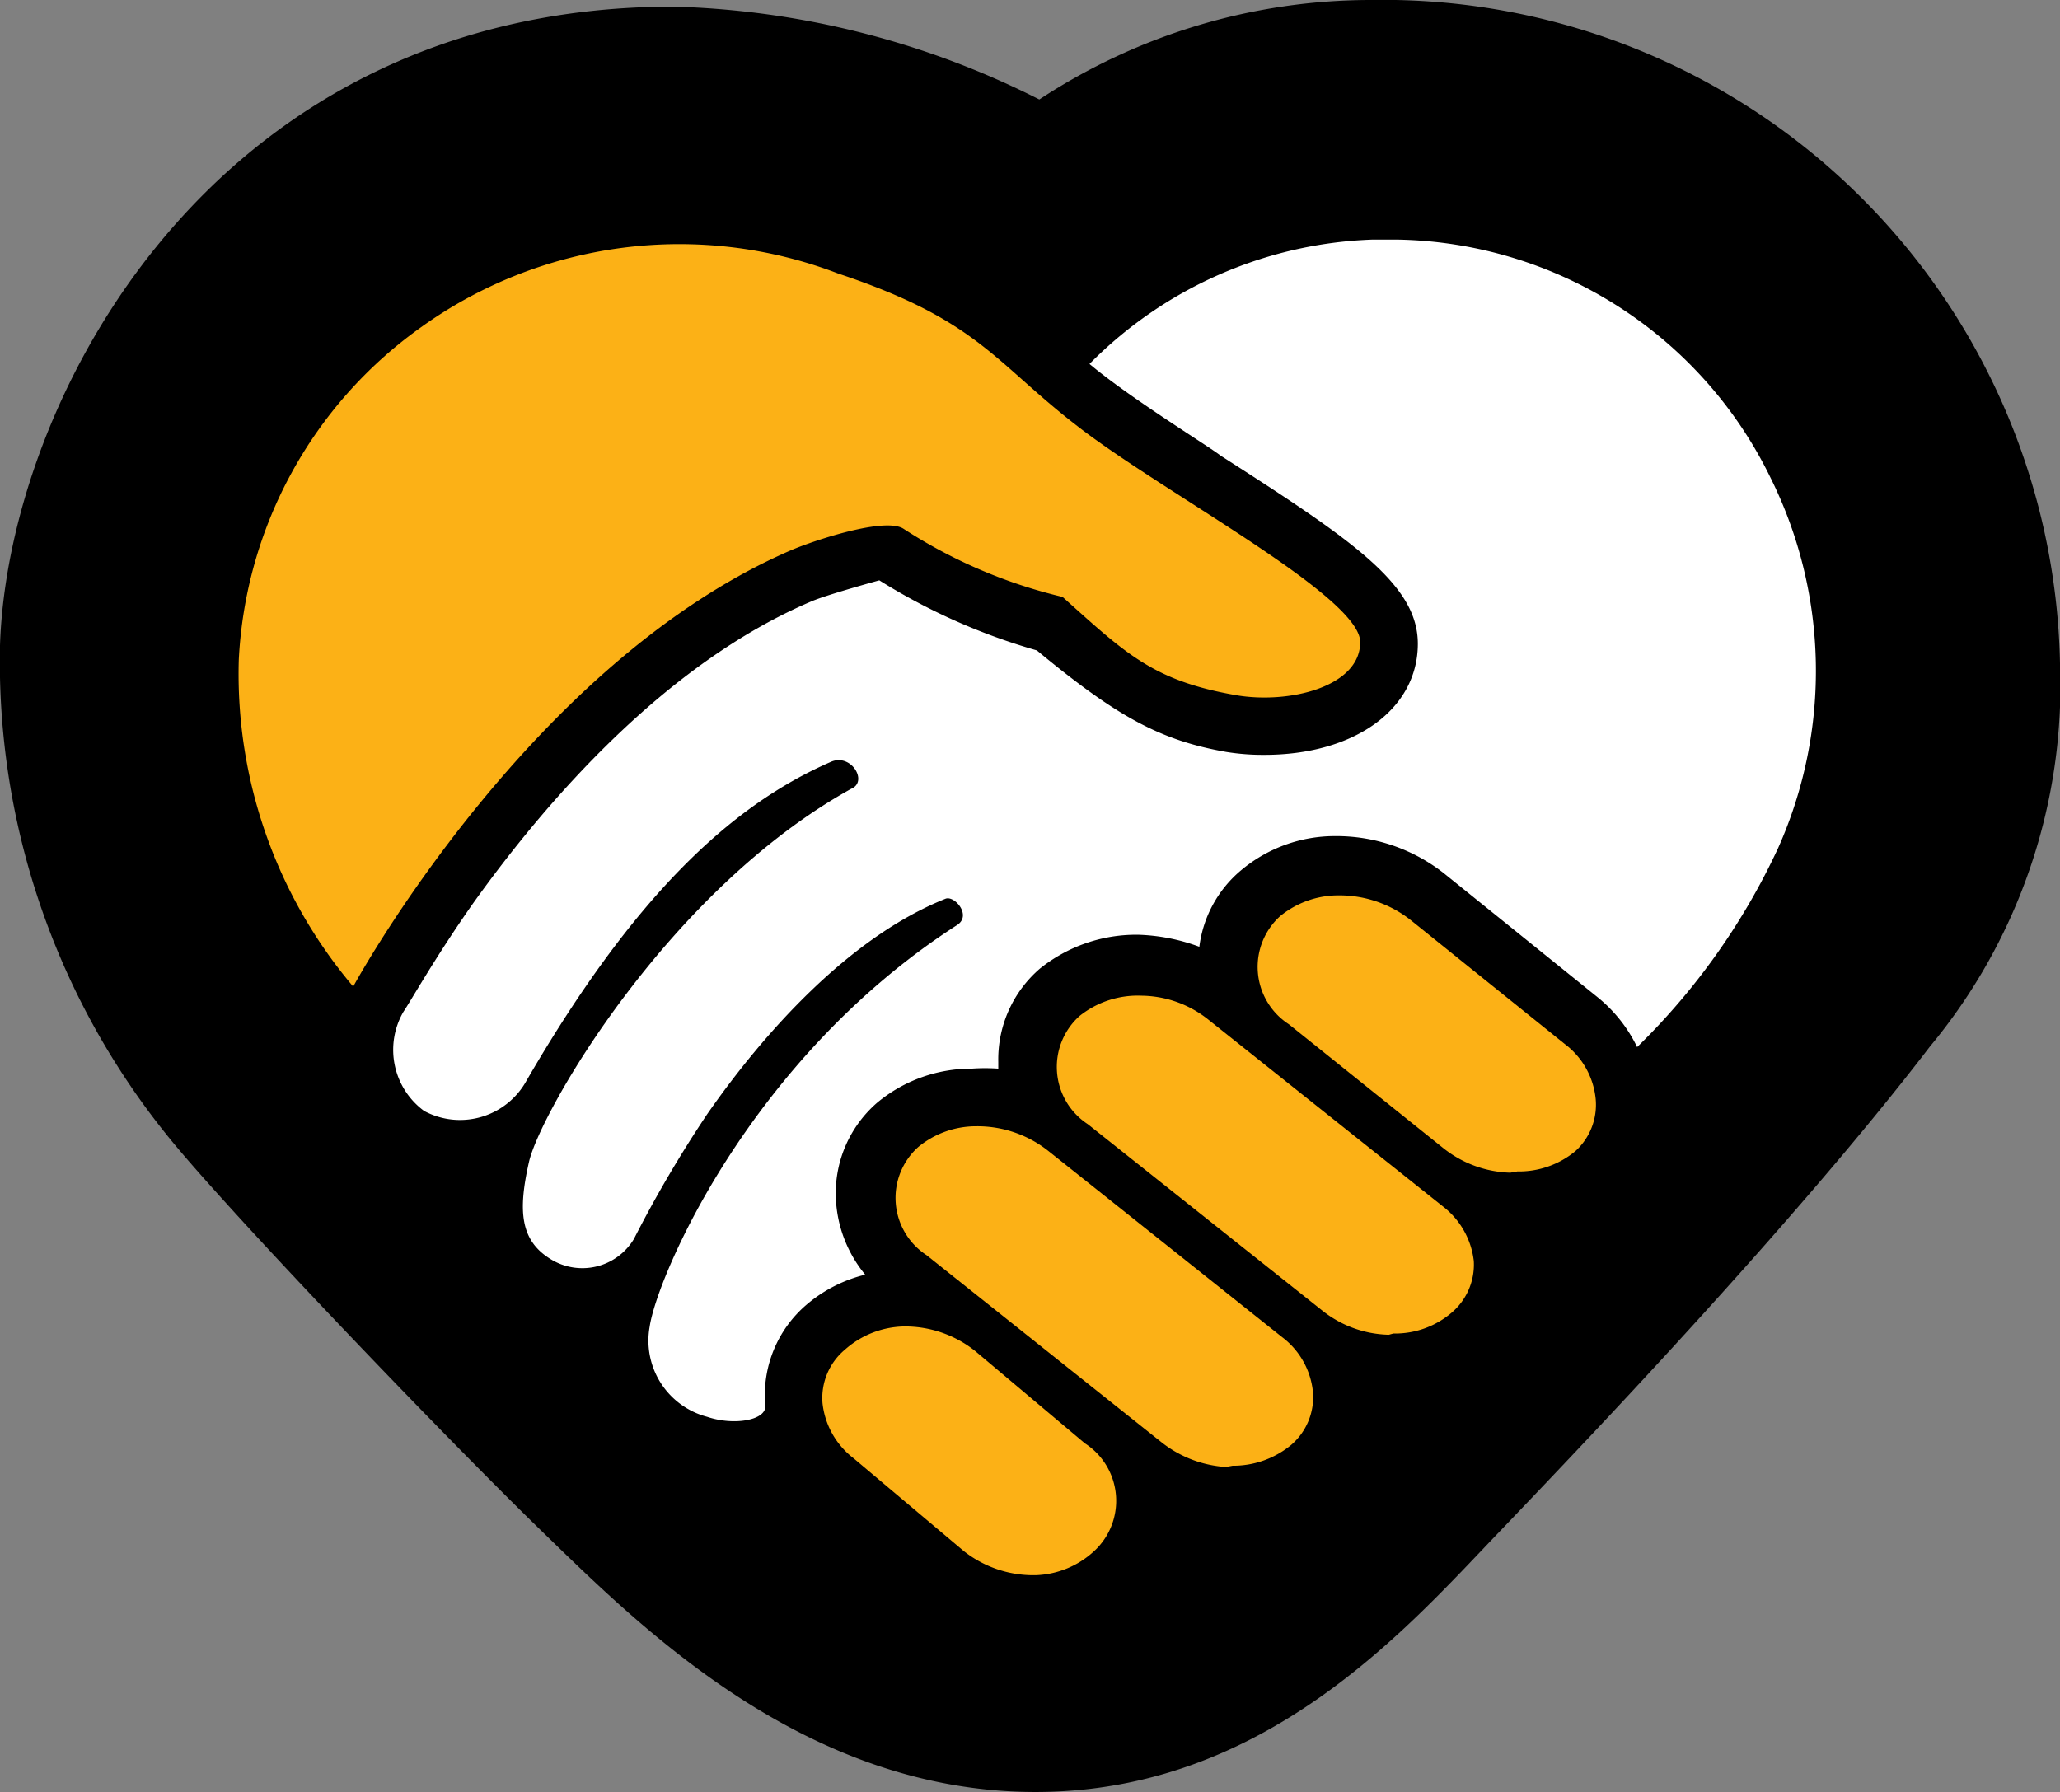
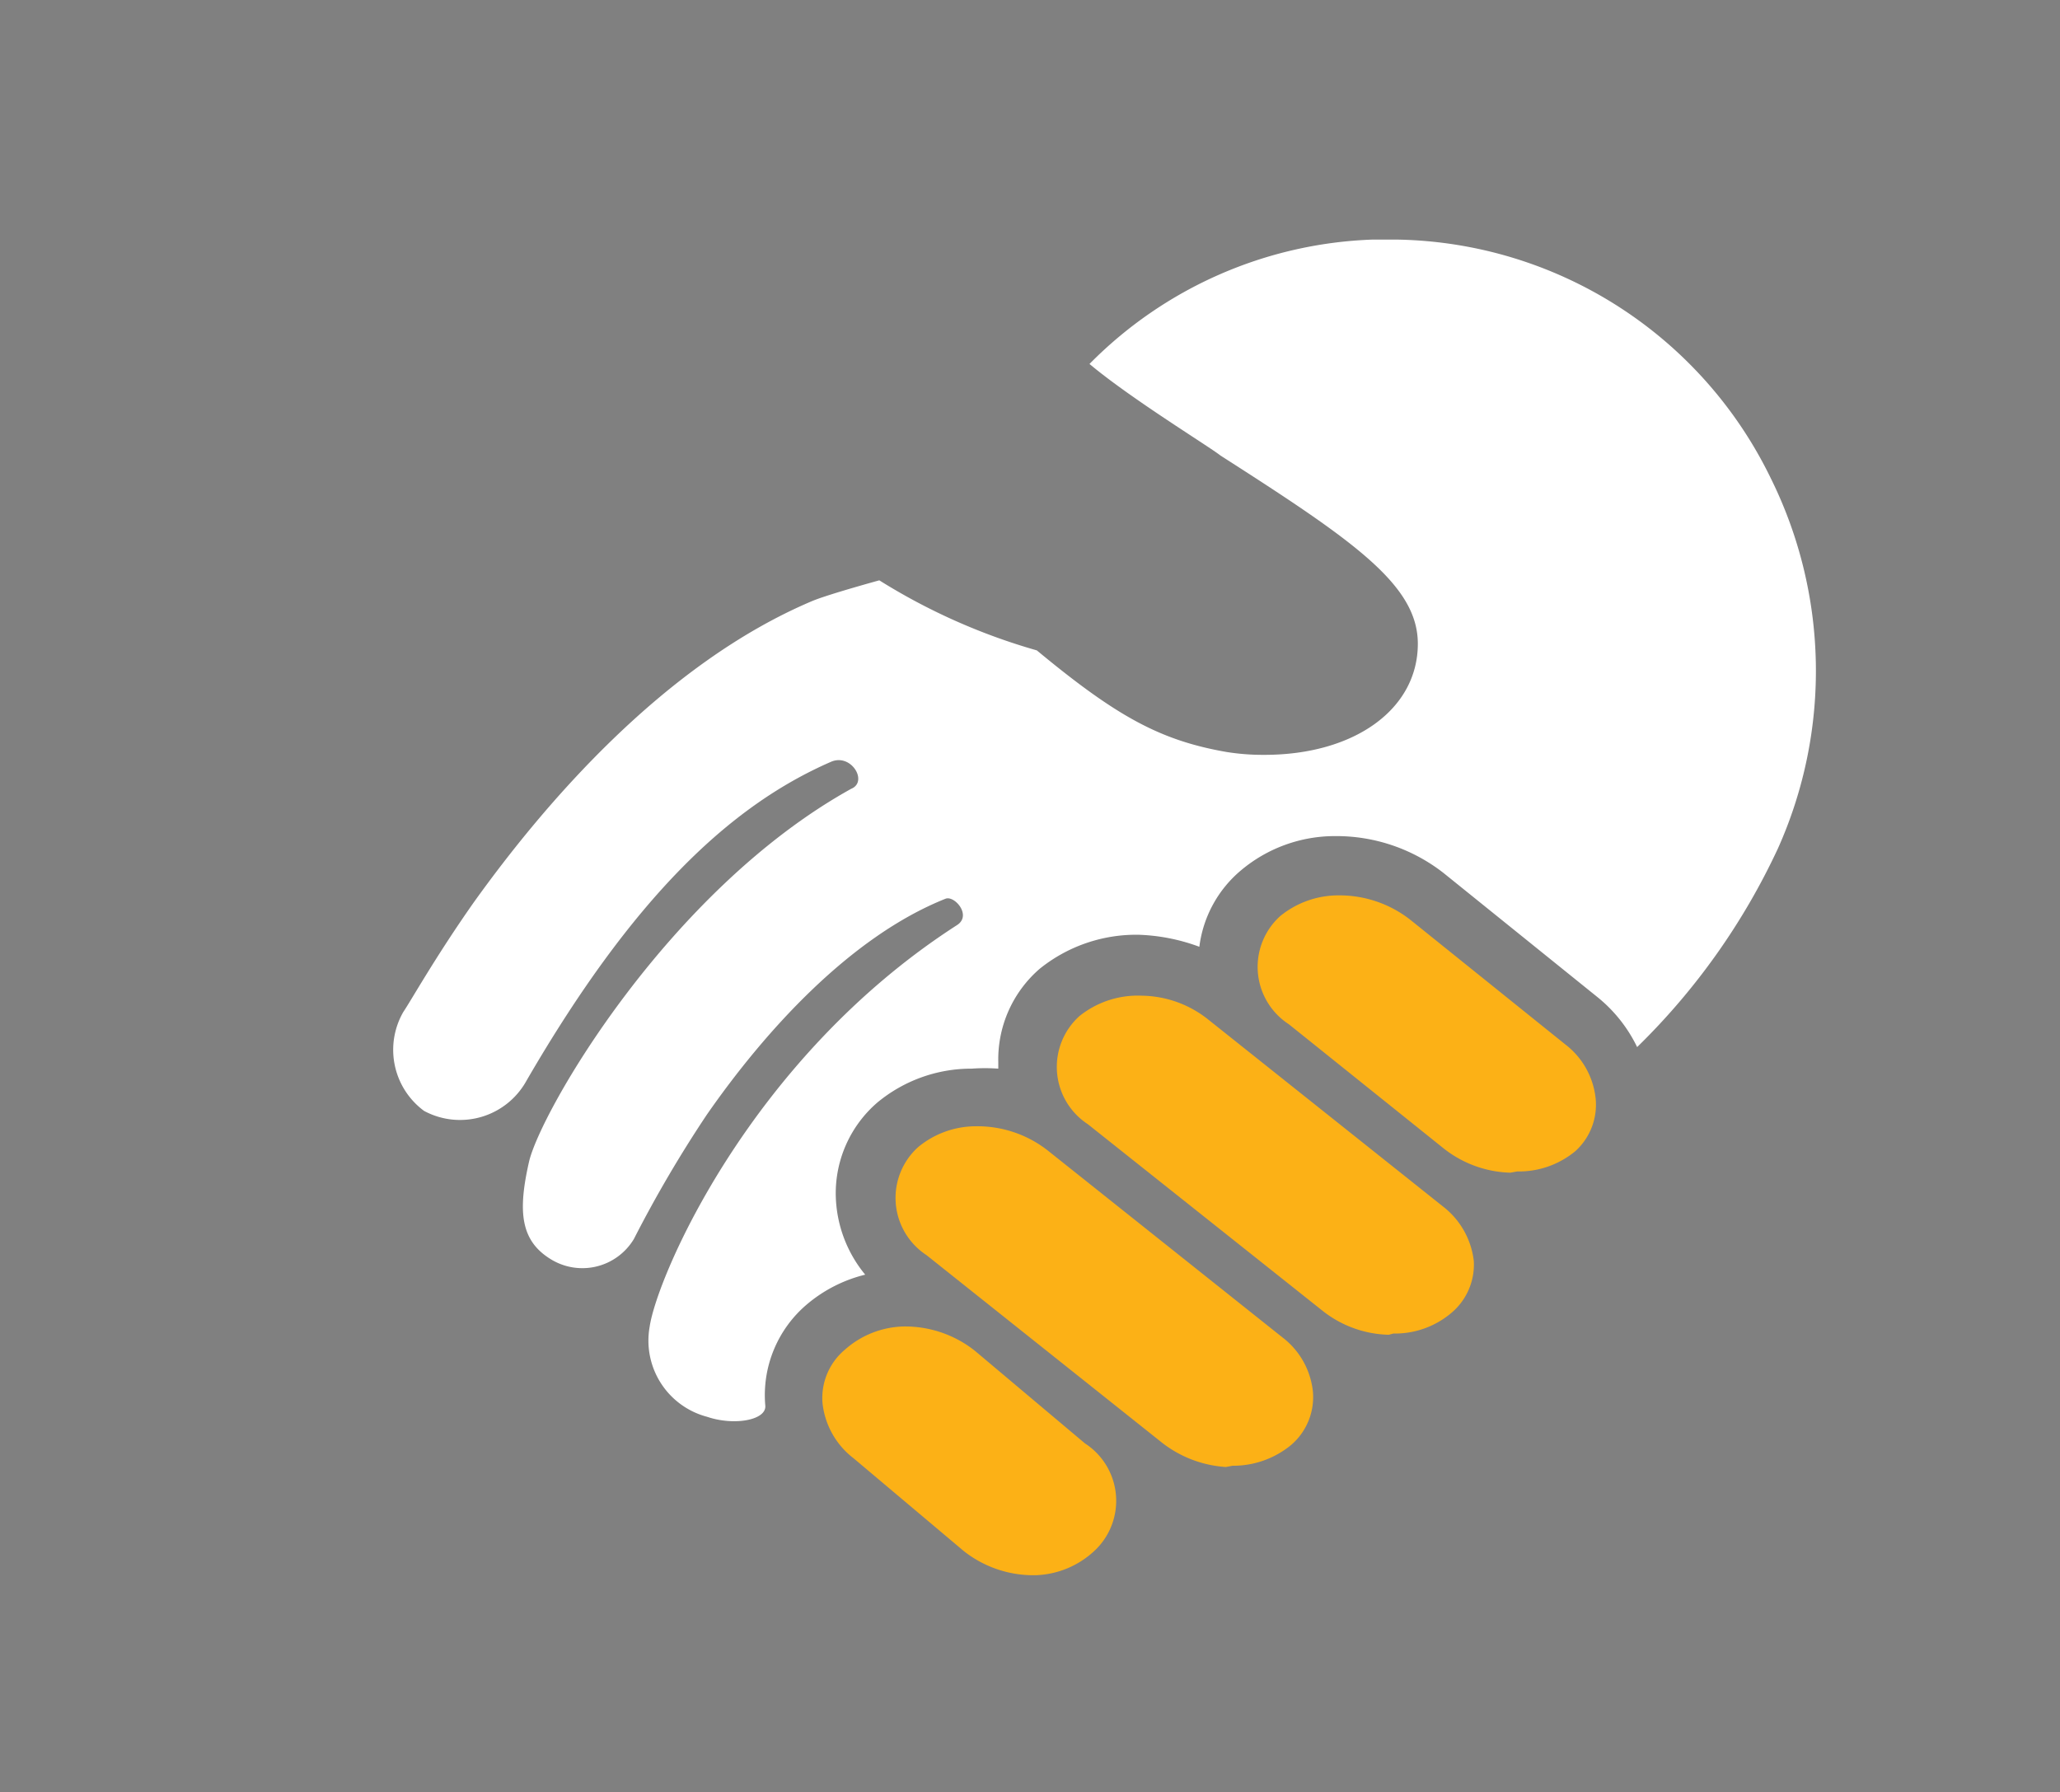
<svg xmlns="http://www.w3.org/2000/svg" viewBox="0 0 49.69 43.23">
  <rect x="0" y="0" width="49.69" height="43.23" fill="#808080" stroke="none" />
  <defs>
    <style>.cls-1{fill:#fcb116;}.cls-2{fill:#fff;}</style>
  </defs>
  <g id="Layer_2" data-name="Layer 2">
    <g id="Layer_1-2" data-name="Layer 1">
-       <path d="M33.07,0a14.55,14.55,0,0,0-8,2.4A20.75,20.75,0,0,0,16.25.16C5.14.16.19,9.64,0,15.57A18.22,18.22,0,0,0,4,27.35c1.39,1.75,6.7,7.29,9.08,9.6s6.34,6.28,11.9,6.28,9-4,11.19-6.28c1.71-1.79,7.07-7.37,10.38-11.7A13.64,13.64,0,0,0,49.69,16,16.33,16.33,0,0,0,33.07,0Z" />
      <path class="cls-1" d="M24.85,38a2.71,2.71,0,0,1-1.6-.58l-2.66-2.24a1.94,1.94,0,0,1-.75-1.33,1.52,1.52,0,0,1,.54-1.29A2.21,2.21,0,0,1,21.79,32a2.71,2.71,0,0,1,1.73.59l2.65,2.23a1.65,1.65,0,0,1,.21,2.61A2.18,2.18,0,0,1,25,38Zm4.72-2.61A2.79,2.79,0,0,1,28,34.78l-5.65-4.5a1.65,1.65,0,0,1-.2-2.61,2.19,2.19,0,0,1,1.4-.5,2.75,2.75,0,0,1,1.73.59l5.65,4.5a1.89,1.89,0,0,1,.74,1.32,1.52,1.52,0,0,1-.54,1.29,2.2,2.2,0,0,1-1.4.49Zm3.93-3.19a2.67,2.67,0,0,1-1.6-.58l-5.66-4.5a1.65,1.65,0,0,1-.2-2.61,2.25,2.25,0,0,1,1.5-.49h0a2.62,2.62,0,0,1,1.61.58l5.65,4.5a1.94,1.94,0,0,1,.75,1.32A1.52,1.52,0,0,1,35,31.68a2.1,2.1,0,0,1-1.39.49Zm2.93-3.91a2.71,2.71,0,0,1-1.6-.58l-3.74-3a1.65,1.65,0,0,1-.21-2.61,2.22,2.22,0,0,1,1.41-.5,2.77,2.77,0,0,1,1.73.59l3.73,3a1.89,1.89,0,0,1,.74,1.32A1.51,1.51,0,0,1,38,27.77a2.13,2.13,0,0,1-1.4.49Z" />
-       <path class="cls-1" d="M8.52,23.8a11.67,11.67,0,0,1-2.76-7.88,10.48,10.48,0,0,1,4.36-8,10.69,10.69,0,0,1,10.1-1.32c3.42,1.14,3.76,2.15,5.86,3.75s6.73,4.05,6.73,5.14-1.74,1.5-3,1.28c-2-.35-2.65-1-4.18-2.37a12.21,12.21,0,0,1-3.83-1.64c-.44-.3-2.17.28-2.71.51C12.75,16,8.52,23.8,8.52,23.8Z" />
-       <path class="cls-2" d="M42.71,11.53a10.21,10.21,0,0,0-9-5.75l-.61,0a10.09,10.09,0,0,0-6.82,3c1,.84,2.9,2,3.16,2.21,3.22,2.06,4.76,3.12,4.76,4.54h0v0c0,1.58-1.53,2.68-3.7,2.68a5.53,5.53,0,0,1-.92-.07c-1.6-.28-2.65-.86-4.57-2.45A14.8,14.8,0,0,1,21.21,14s-1.24.34-1.62.5c-3.57,1.51-6.46,4.89-8.17,7.28-.92,1.31-1.5,2.35-1.69,2.63a1.83,1.83,0,0,0,.5,2.39,1.83,1.83,0,0,0,2.47-.73c2.58-4.45,4.93-6.64,7.34-7.69.49-.22.91.48.49.65-4.43,2.46-7.5,7.81-7.77,9s-.21,1.9.53,2.35a1.45,1.45,0,0,0,2-.49,29.85,29.85,0,0,1,1.76-3c1.39-2,3.45-4.29,5.76-5.21.22-.08.64.41.27.64-5,3.22-7.24,8.5-7.41,9.69a1.9,1.9,0,0,0,1.39,2.17c.65.22,1.43.08,1.4-.27a2.87,2.87,0,0,1,1-2.44,3.44,3.44,0,0,1,1.41-.72,3.1,3.1,0,0,1-.71-1.9,2.89,2.89,0,0,1,1-2.25,3.55,3.55,0,0,1,2.28-.82h0a4.49,4.49,0,0,1,.64,0c0-.05,0-.11,0-.16a2.89,2.89,0,0,1,1-2.25,3.71,3.71,0,0,1,2.38-.82,4.63,4.63,0,0,1,1.47.29,2.87,2.87,0,0,1,1-1.84,3.52,3.52,0,0,1,2.28-.83h0a4.2,4.2,0,0,1,2.61.89l3.72,3a3.51,3.51,0,0,1,.95,1.2,16.29,16.29,0,0,0,3.4-4.8A10.47,10.47,0,0,0,42.71,11.53Z" />
+       <path class="cls-2" d="M42.71,11.53a10.21,10.21,0,0,0-9-5.75l-.61,0a10.09,10.09,0,0,0-6.82,3c1,.84,2.9,2,3.16,2.21,3.22,2.06,4.76,3.12,4.76,4.54h0v0c0,1.58-1.53,2.68-3.7,2.68a5.53,5.53,0,0,1-.92-.07c-1.6-.28-2.65-.86-4.57-2.45A14.8,14.8,0,0,1,21.21,14s-1.24.34-1.62.5c-3.57,1.51-6.46,4.89-8.17,7.28-.92,1.31-1.5,2.35-1.69,2.63a1.83,1.83,0,0,0,.5,2.39,1.83,1.83,0,0,0,2.47-.73c2.58-4.45,4.93-6.64,7.34-7.69.49-.22.91.48.49.65-4.43,2.46-7.5,7.81-7.77,9s-.21,1.9.53,2.35a1.45,1.45,0,0,0,2-.49,29.85,29.85,0,0,1,1.76-3c1.39-2,3.45-4.29,5.76-5.21.22-.08.64.41.27.64-5,3.22-7.24,8.5-7.41,9.69a1.9,1.9,0,0,0,1.39,2.17c.65.22,1.43.08,1.4-.27a2.87,2.87,0,0,1,1-2.44,3.44,3.44,0,0,1,1.41-.72,3.1,3.1,0,0,1-.71-1.9,2.89,2.89,0,0,1,1-2.25,3.55,3.55,0,0,1,2.28-.82h0a4.49,4.49,0,0,1,.64,0c0-.05,0-.11,0-.16a2.89,2.89,0,0,1,1-2.25,3.71,3.71,0,0,1,2.38-.82,4.63,4.63,0,0,1,1.47.29,2.87,2.87,0,0,1,1-1.84,3.52,3.52,0,0,1,2.28-.83a4.2,4.2,0,0,1,2.61.89l3.72,3a3.51,3.51,0,0,1,.95,1.2,16.29,16.29,0,0,0,3.4-4.8A10.47,10.47,0,0,0,42.71,11.53Z" />
    </g>
  </g>
</svg>